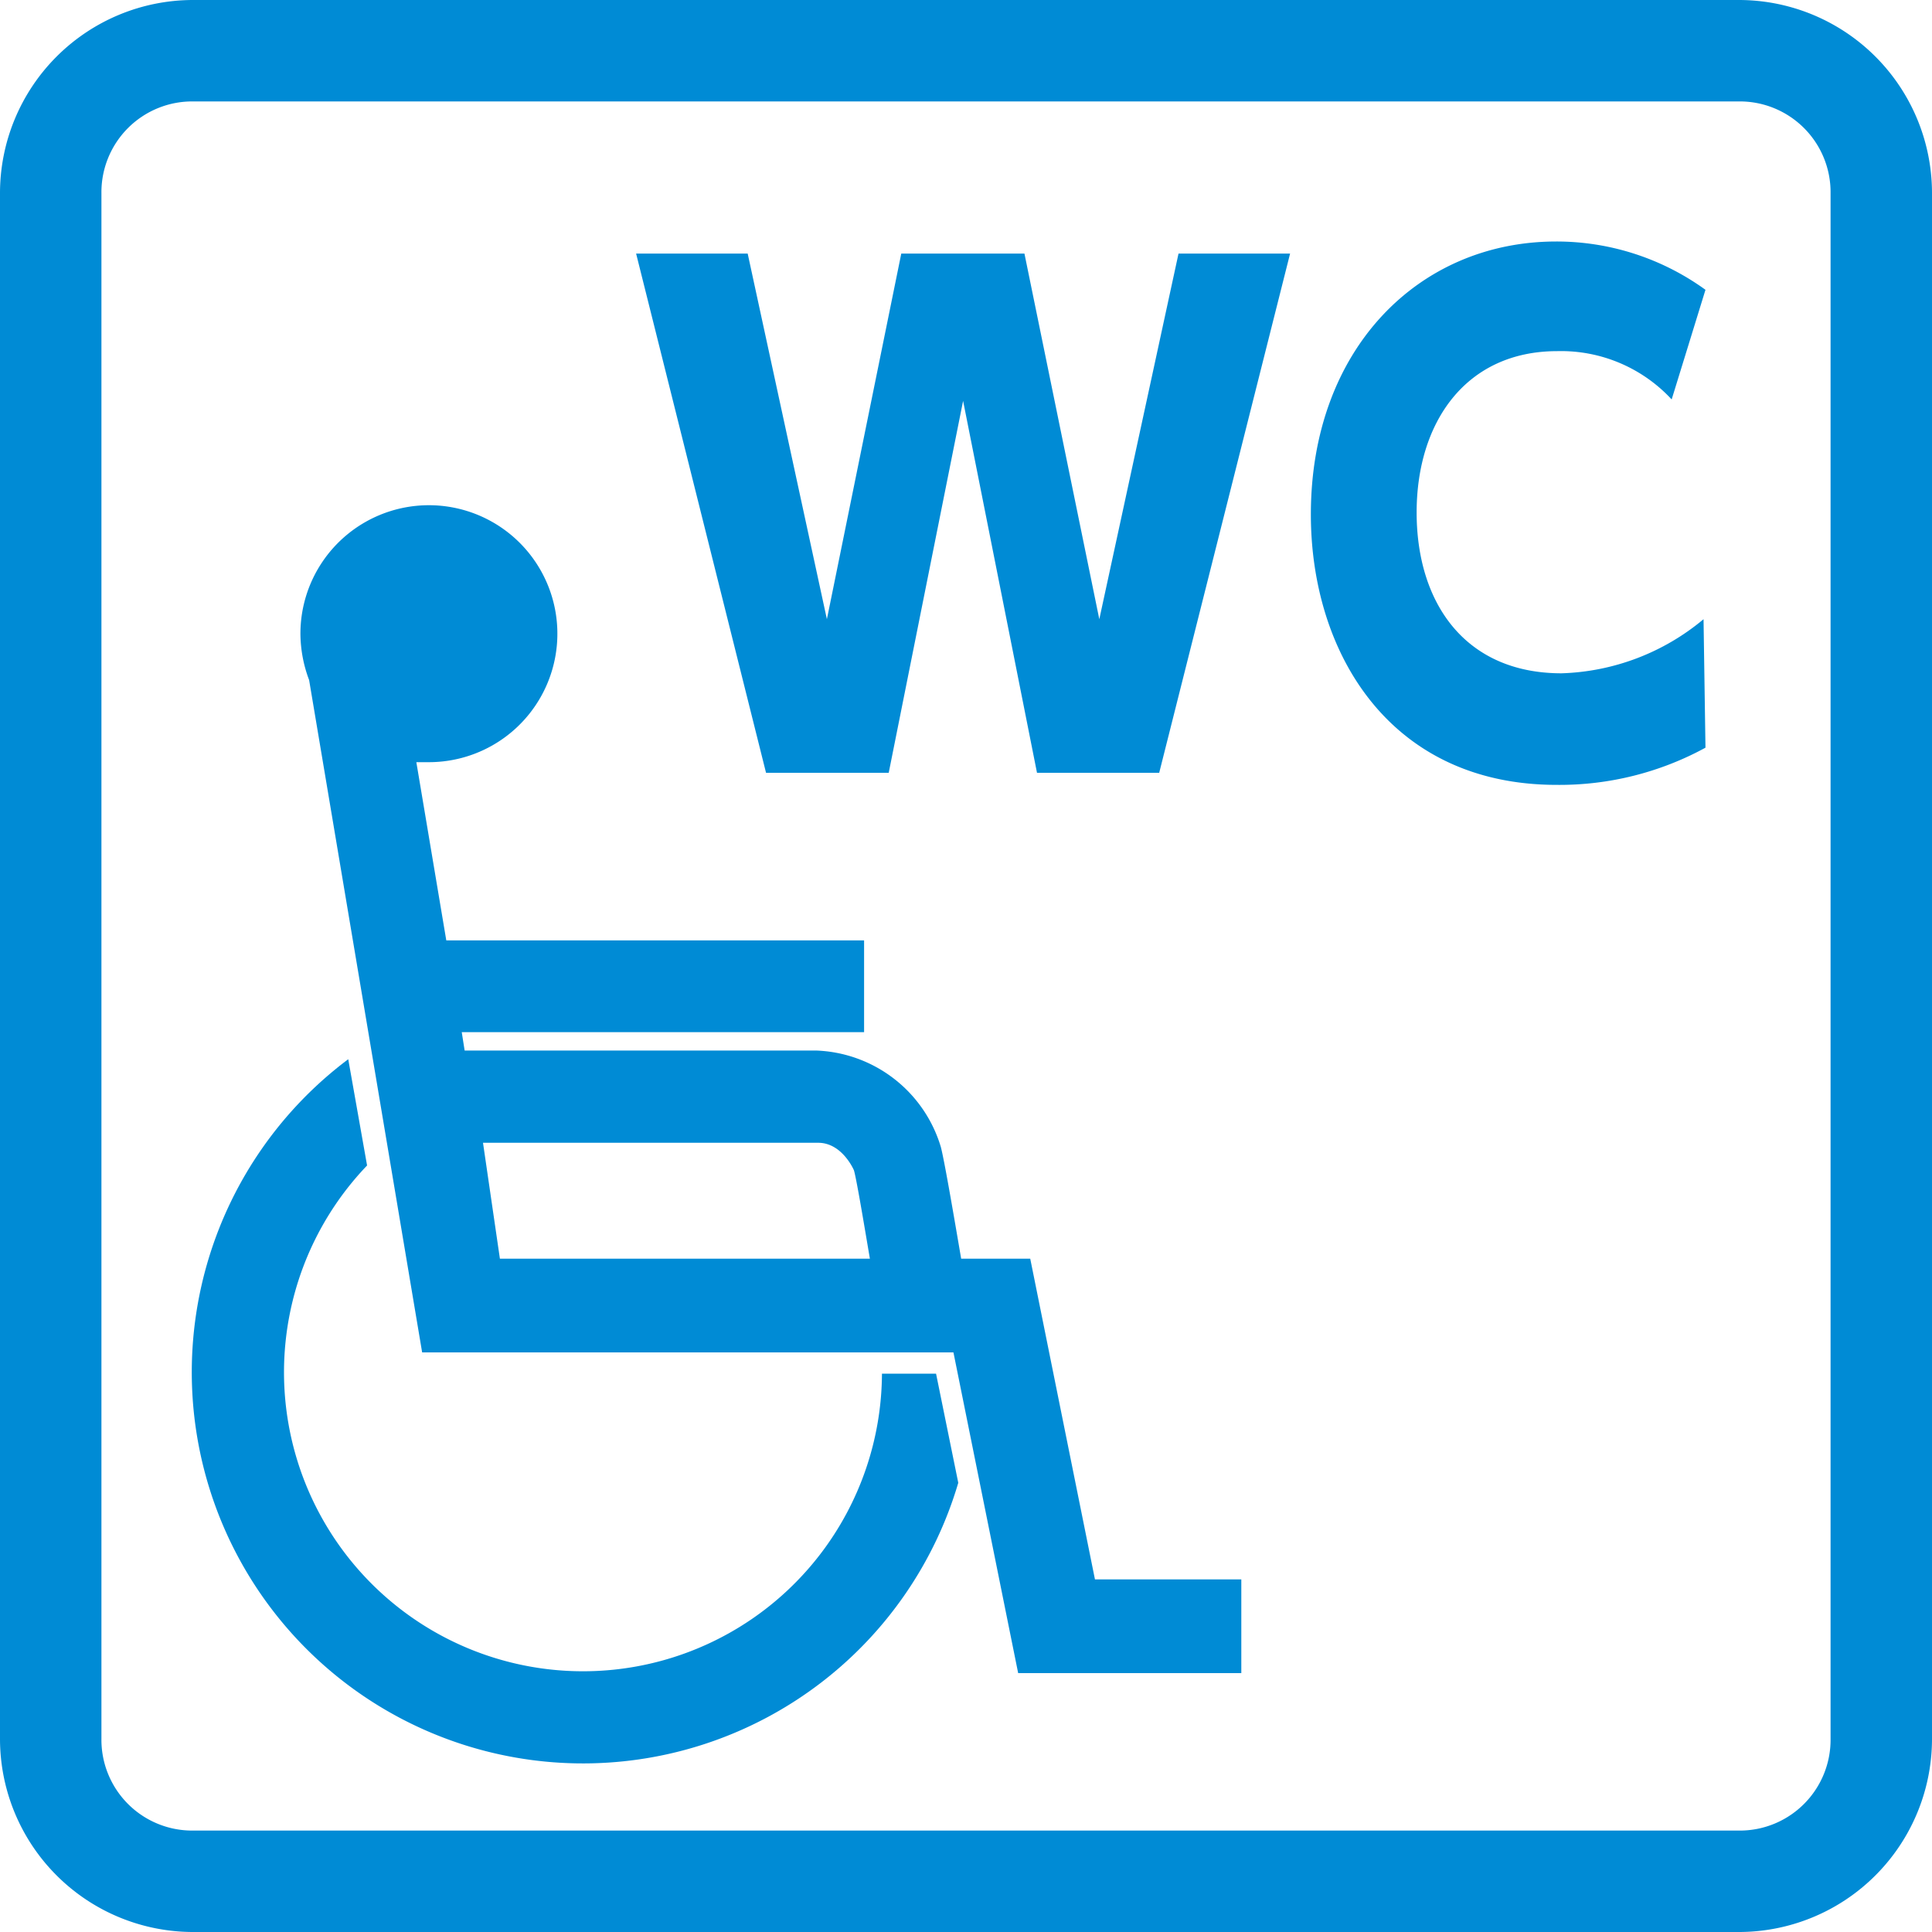
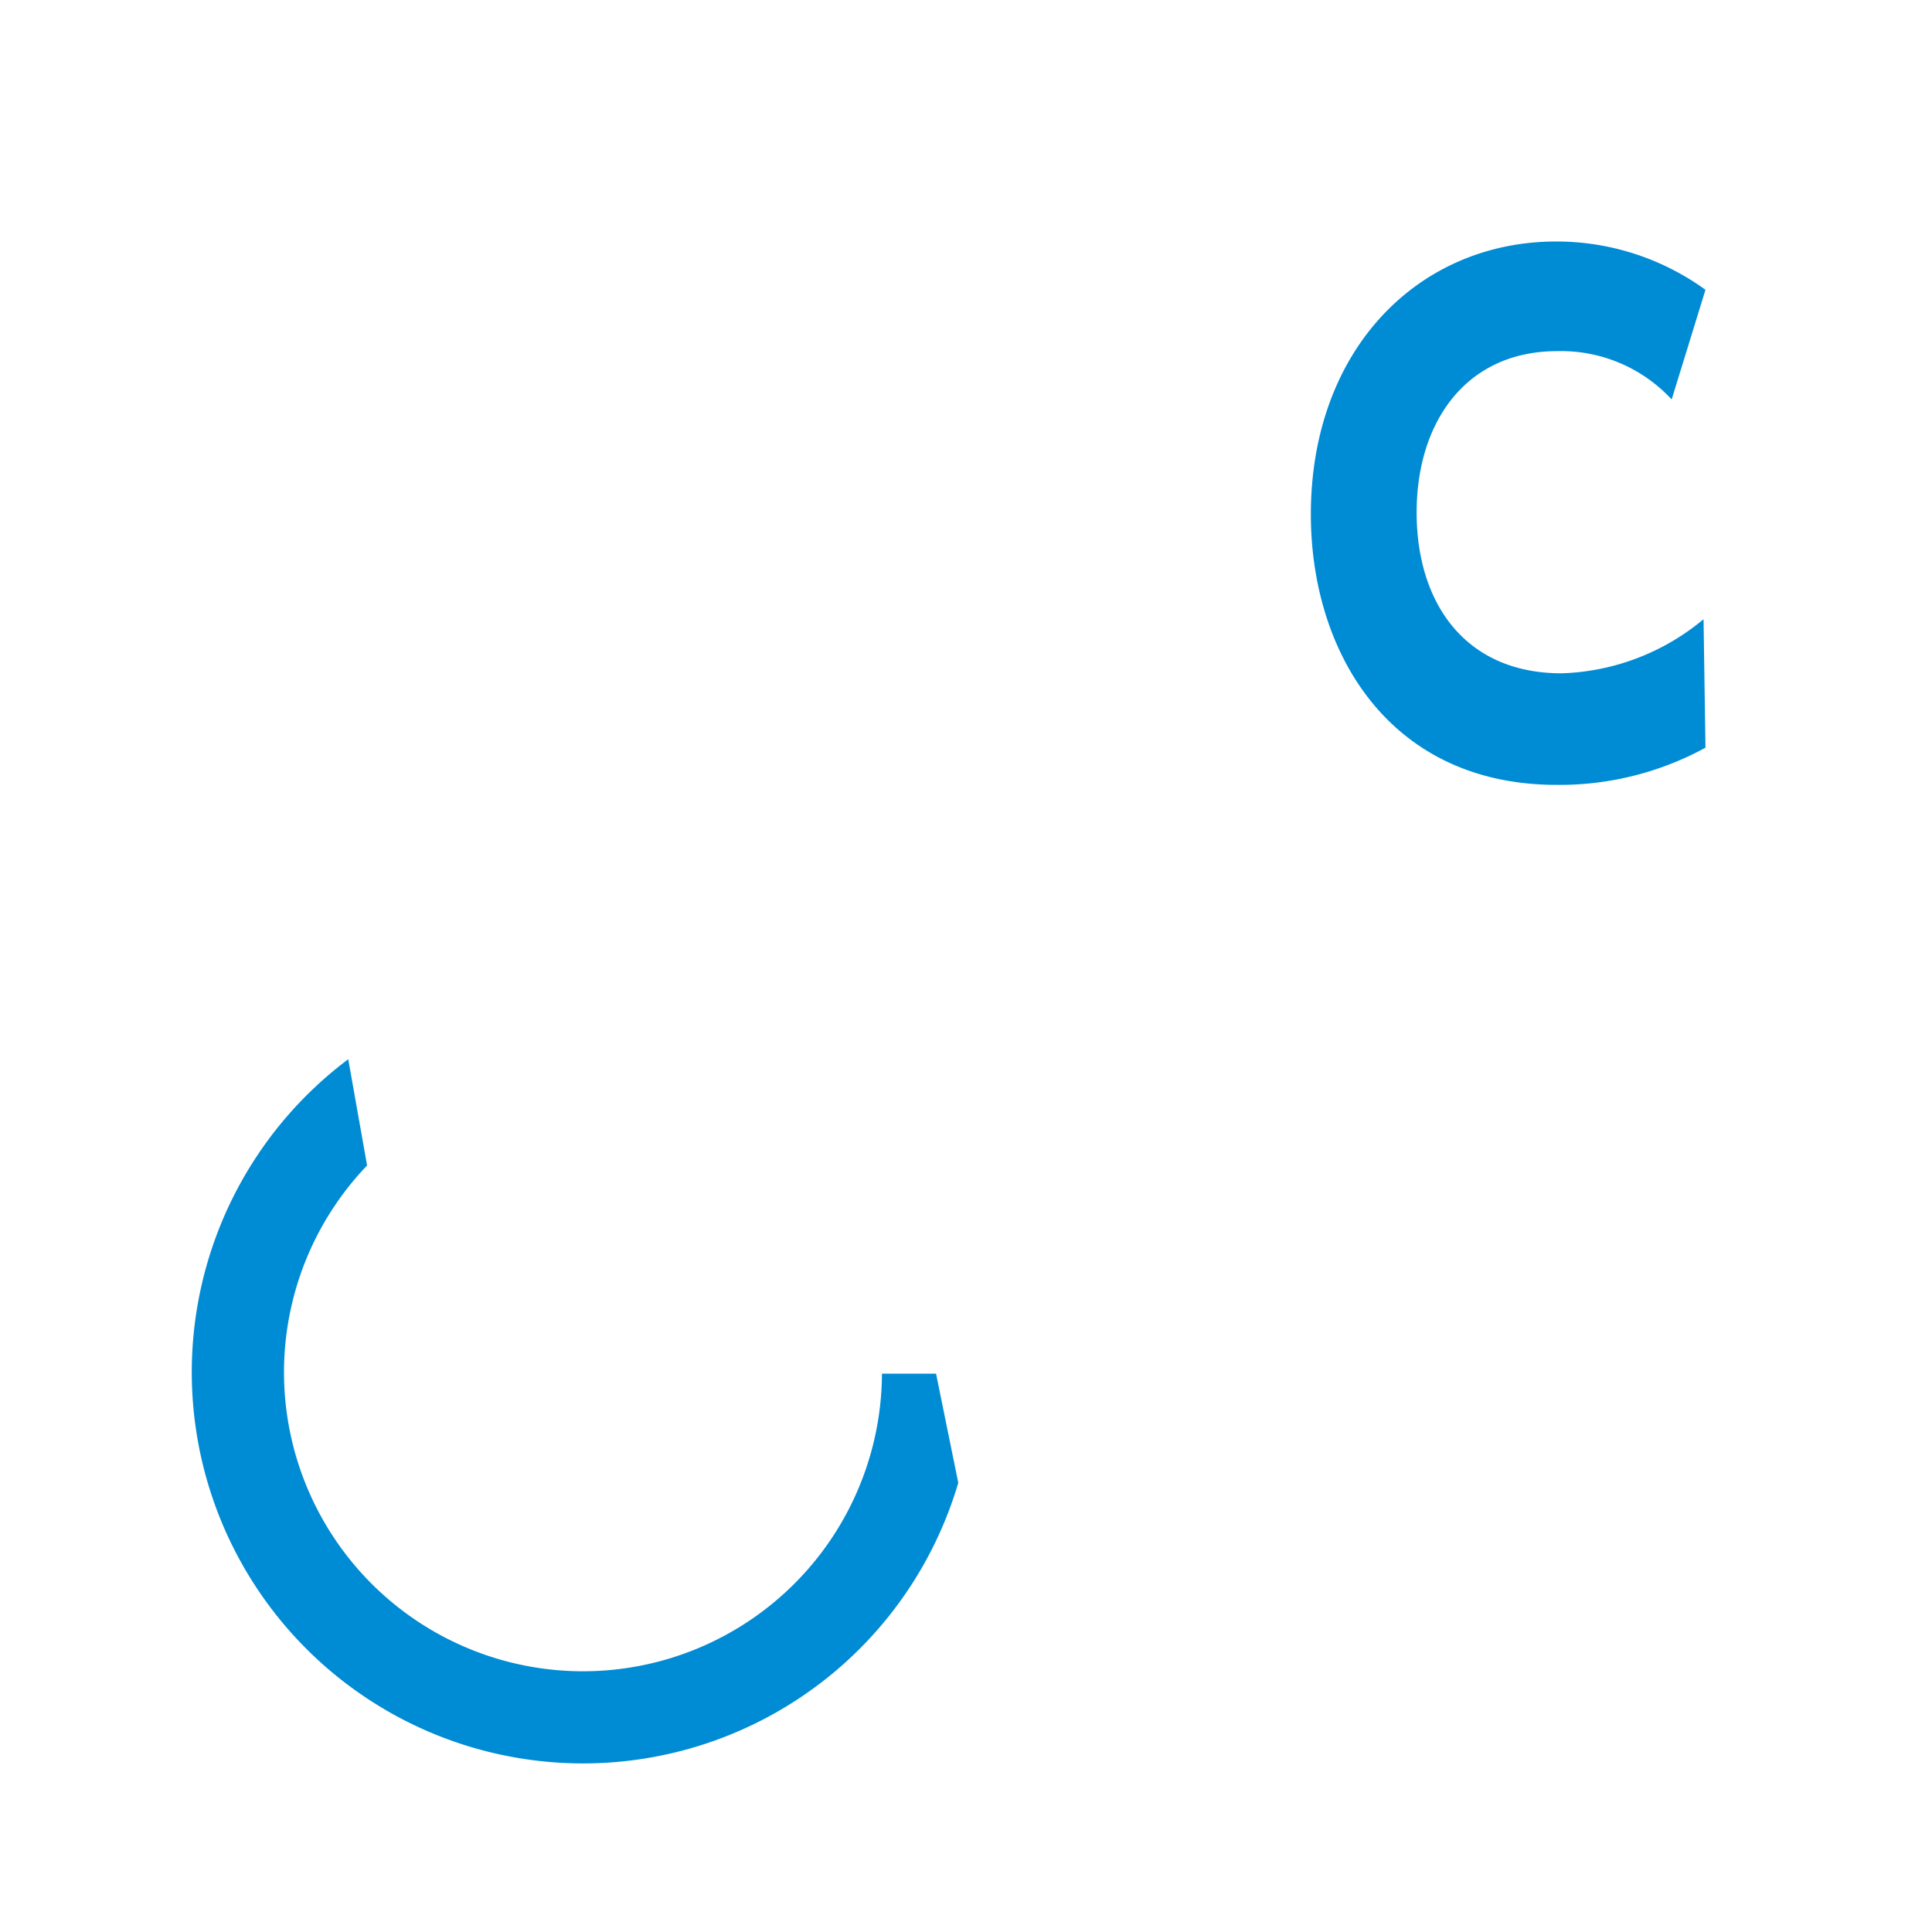
<svg xmlns="http://www.w3.org/2000/svg" id="e9a0a5a6-ca97-4da3-b14a-4a05ba6e201c" data-name="レイヤー 1" viewBox="0 0 40 40">
-   <path d="M36,2.1A1.88,1.88,0,0,1,37.9,4V36A1.88,1.88,0,0,1,36,37.9H4A1.88,1.88,0,0,1,2.1,36V4A1.88,1.88,0,0,1,4,2.1H36M36,0H4A4,4,0,0,0,0,4V36a4,4,0,0,0,4,4H36a4,4,0,0,0,4-4V4a4,4,0,0,0-4-4Z" style="fill:#008bd5" />
  <path d="M18.26,28.44A6.19,6.19,0,1,1,7.6,24.13l-.39-2.2A8.1,8.1,0,1,0,19.84,30.7l-.46-2.26Z" style="fill:#008bd5" />
-   <path d="M22.67,32.7l-1.34-6.64H19.9c-.12-.7-.34-2-.42-2.31a2.8,2.8,0,0,0-2.59-2H9.62l-.06-.38h8.33v-1.9H9.24l-.62-3.69h.26a2.66,2.66,0,1,0-2.66-2.65,2.76,2.76,0,0,0,.18.95L8.74,28h11l1.34,6.64H25.7V32.7ZM10,23.66h6.94c.5,0,.74.57.74.57.05.17.19,1,.33,1.83H10.35Z" style="fill:#008bd5" />
-   <path d="M18.4,16H15.86L13.17,5.25h2.31l1.64,7.57,1.54-7.57h2.55l1.55,7.57L24.4,5.25h2.31L24,16H21.47L19.94,8.3Z" style="fill:#008bd5" />
  <path d="M35.31,15.48a6.31,6.31,0,0,1-3.08.77c-3.46,0-5.09-2.74-5.09-5.6C27.14,7.23,29.37,5,32.22,5a5.26,5.26,0,0,1,3.09,1l-.7,2.27a3.12,3.12,0,0,0-2.37-1c-1.89,0-2.91,1.47-2.91,3.34s1,3.33,3,3.33a4.81,4.81,0,0,0,2.94-1.12Z" style="fill:#008bd5" />
</svg>